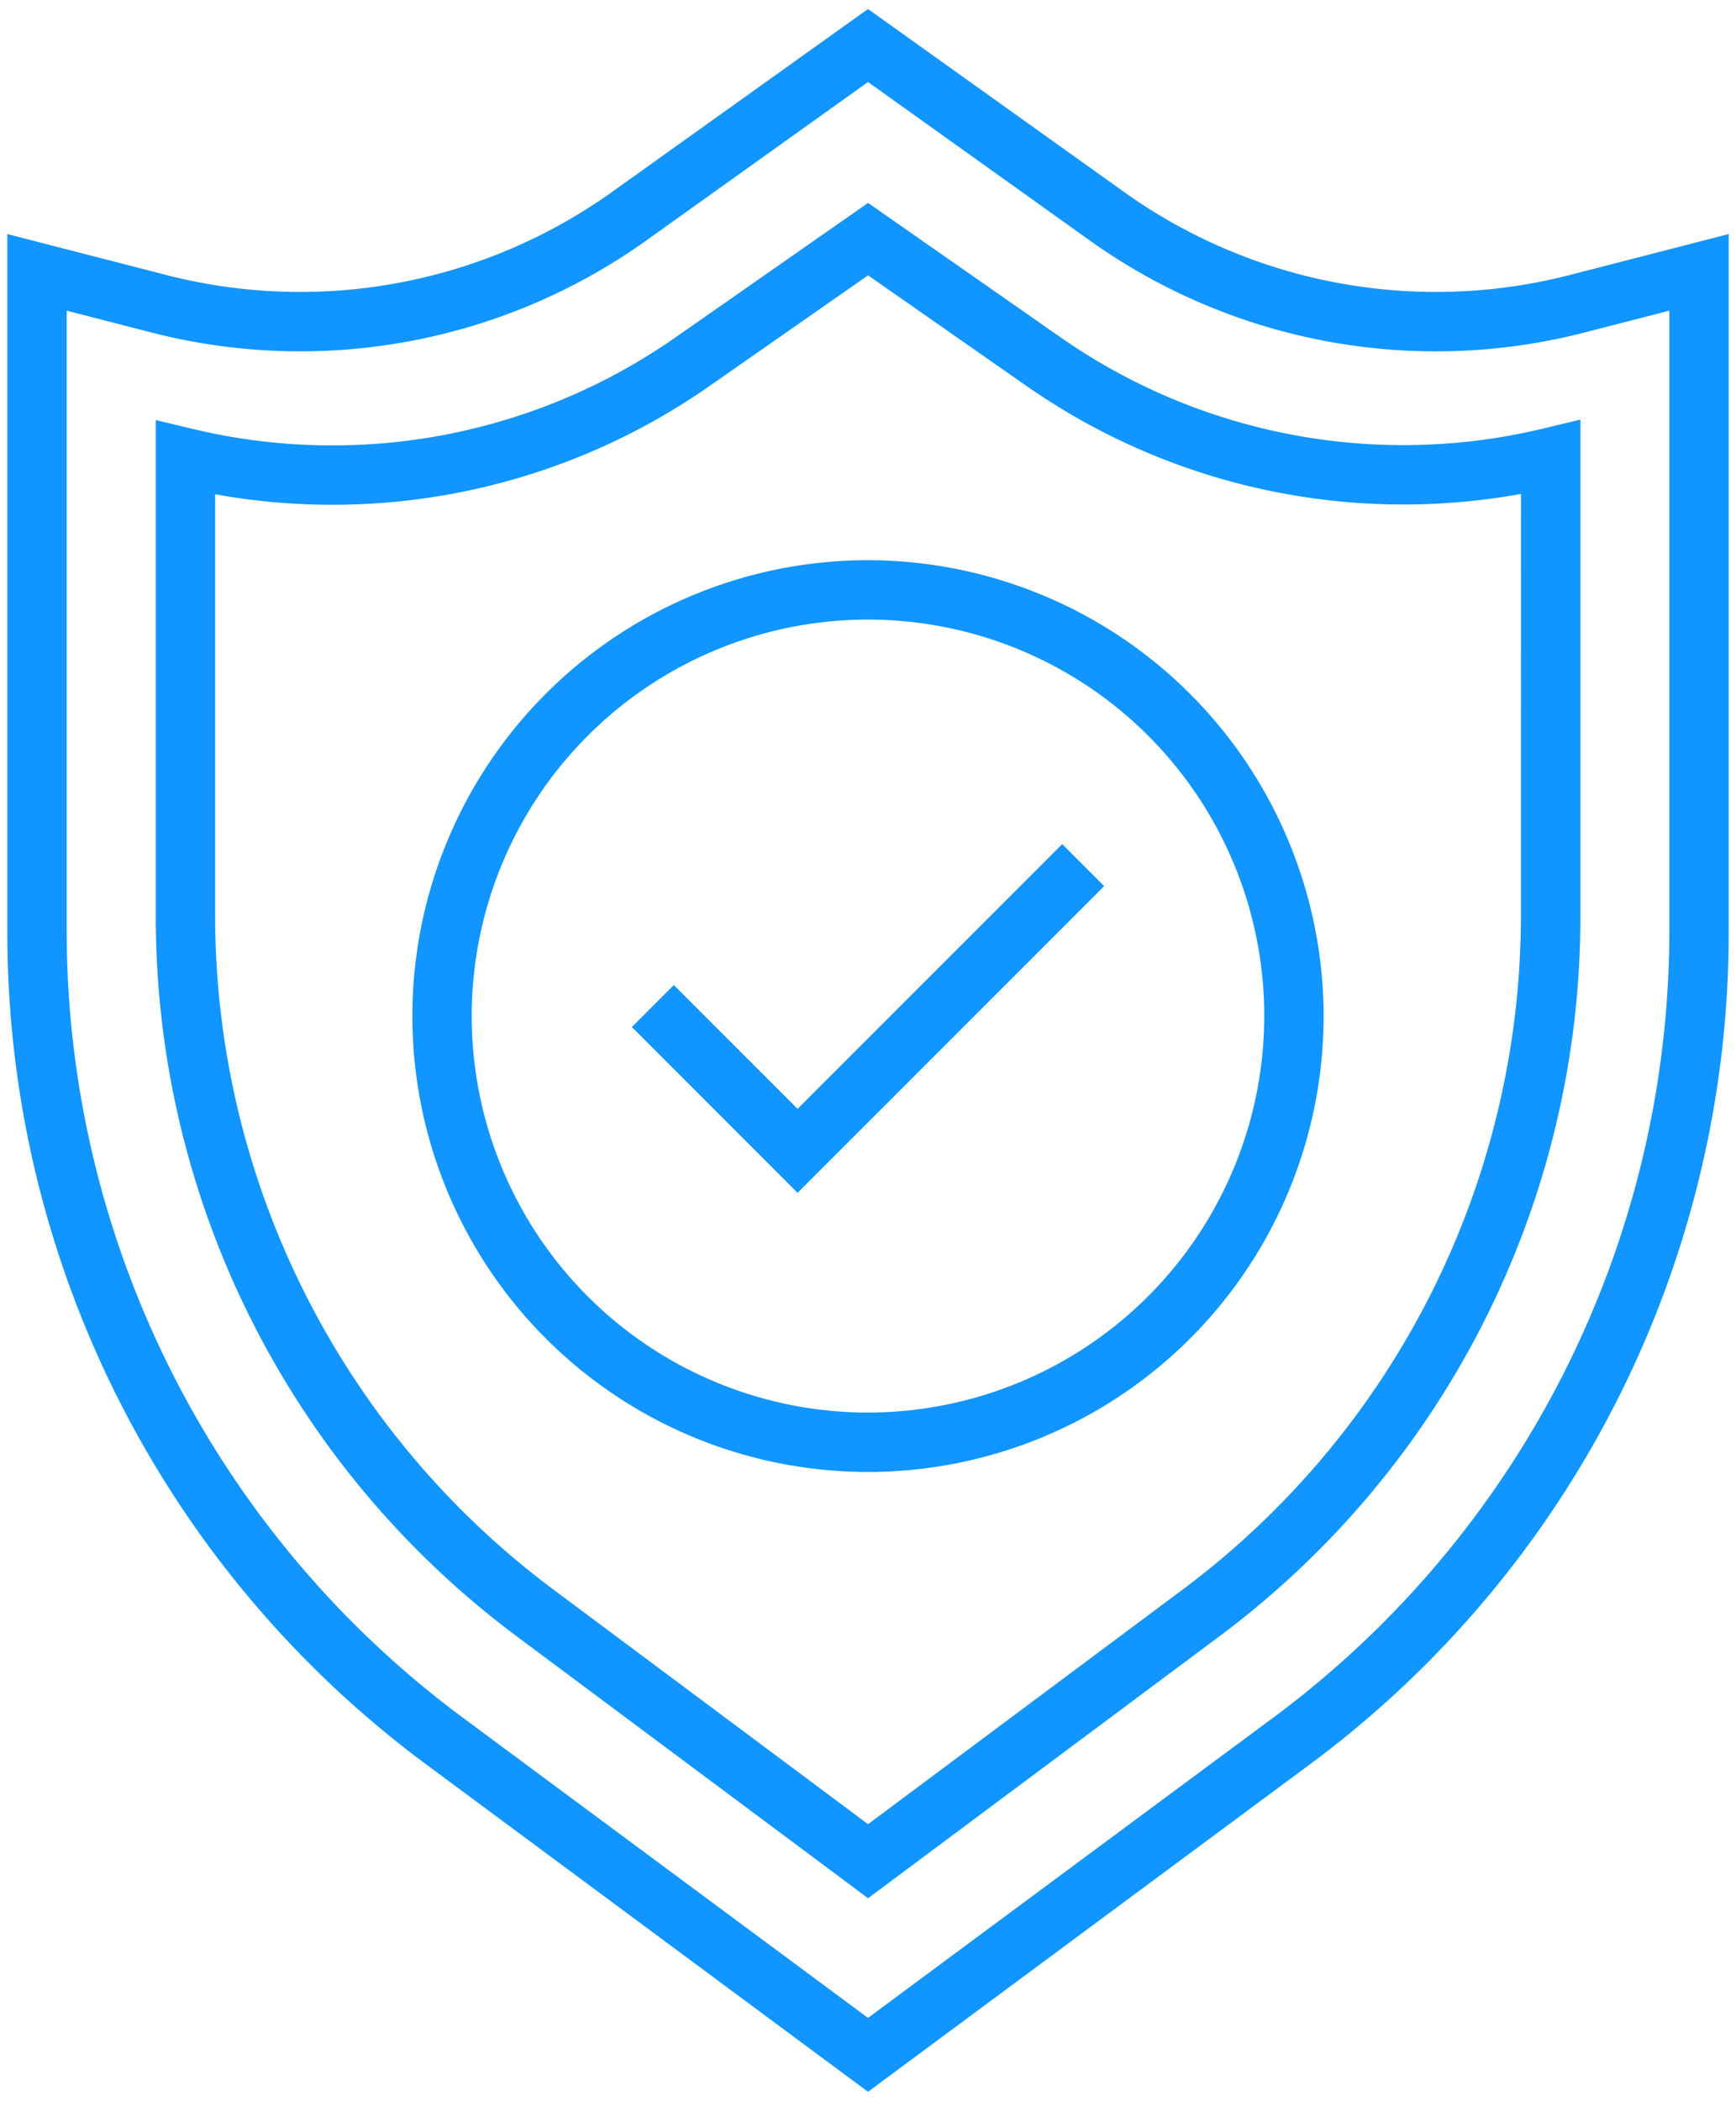
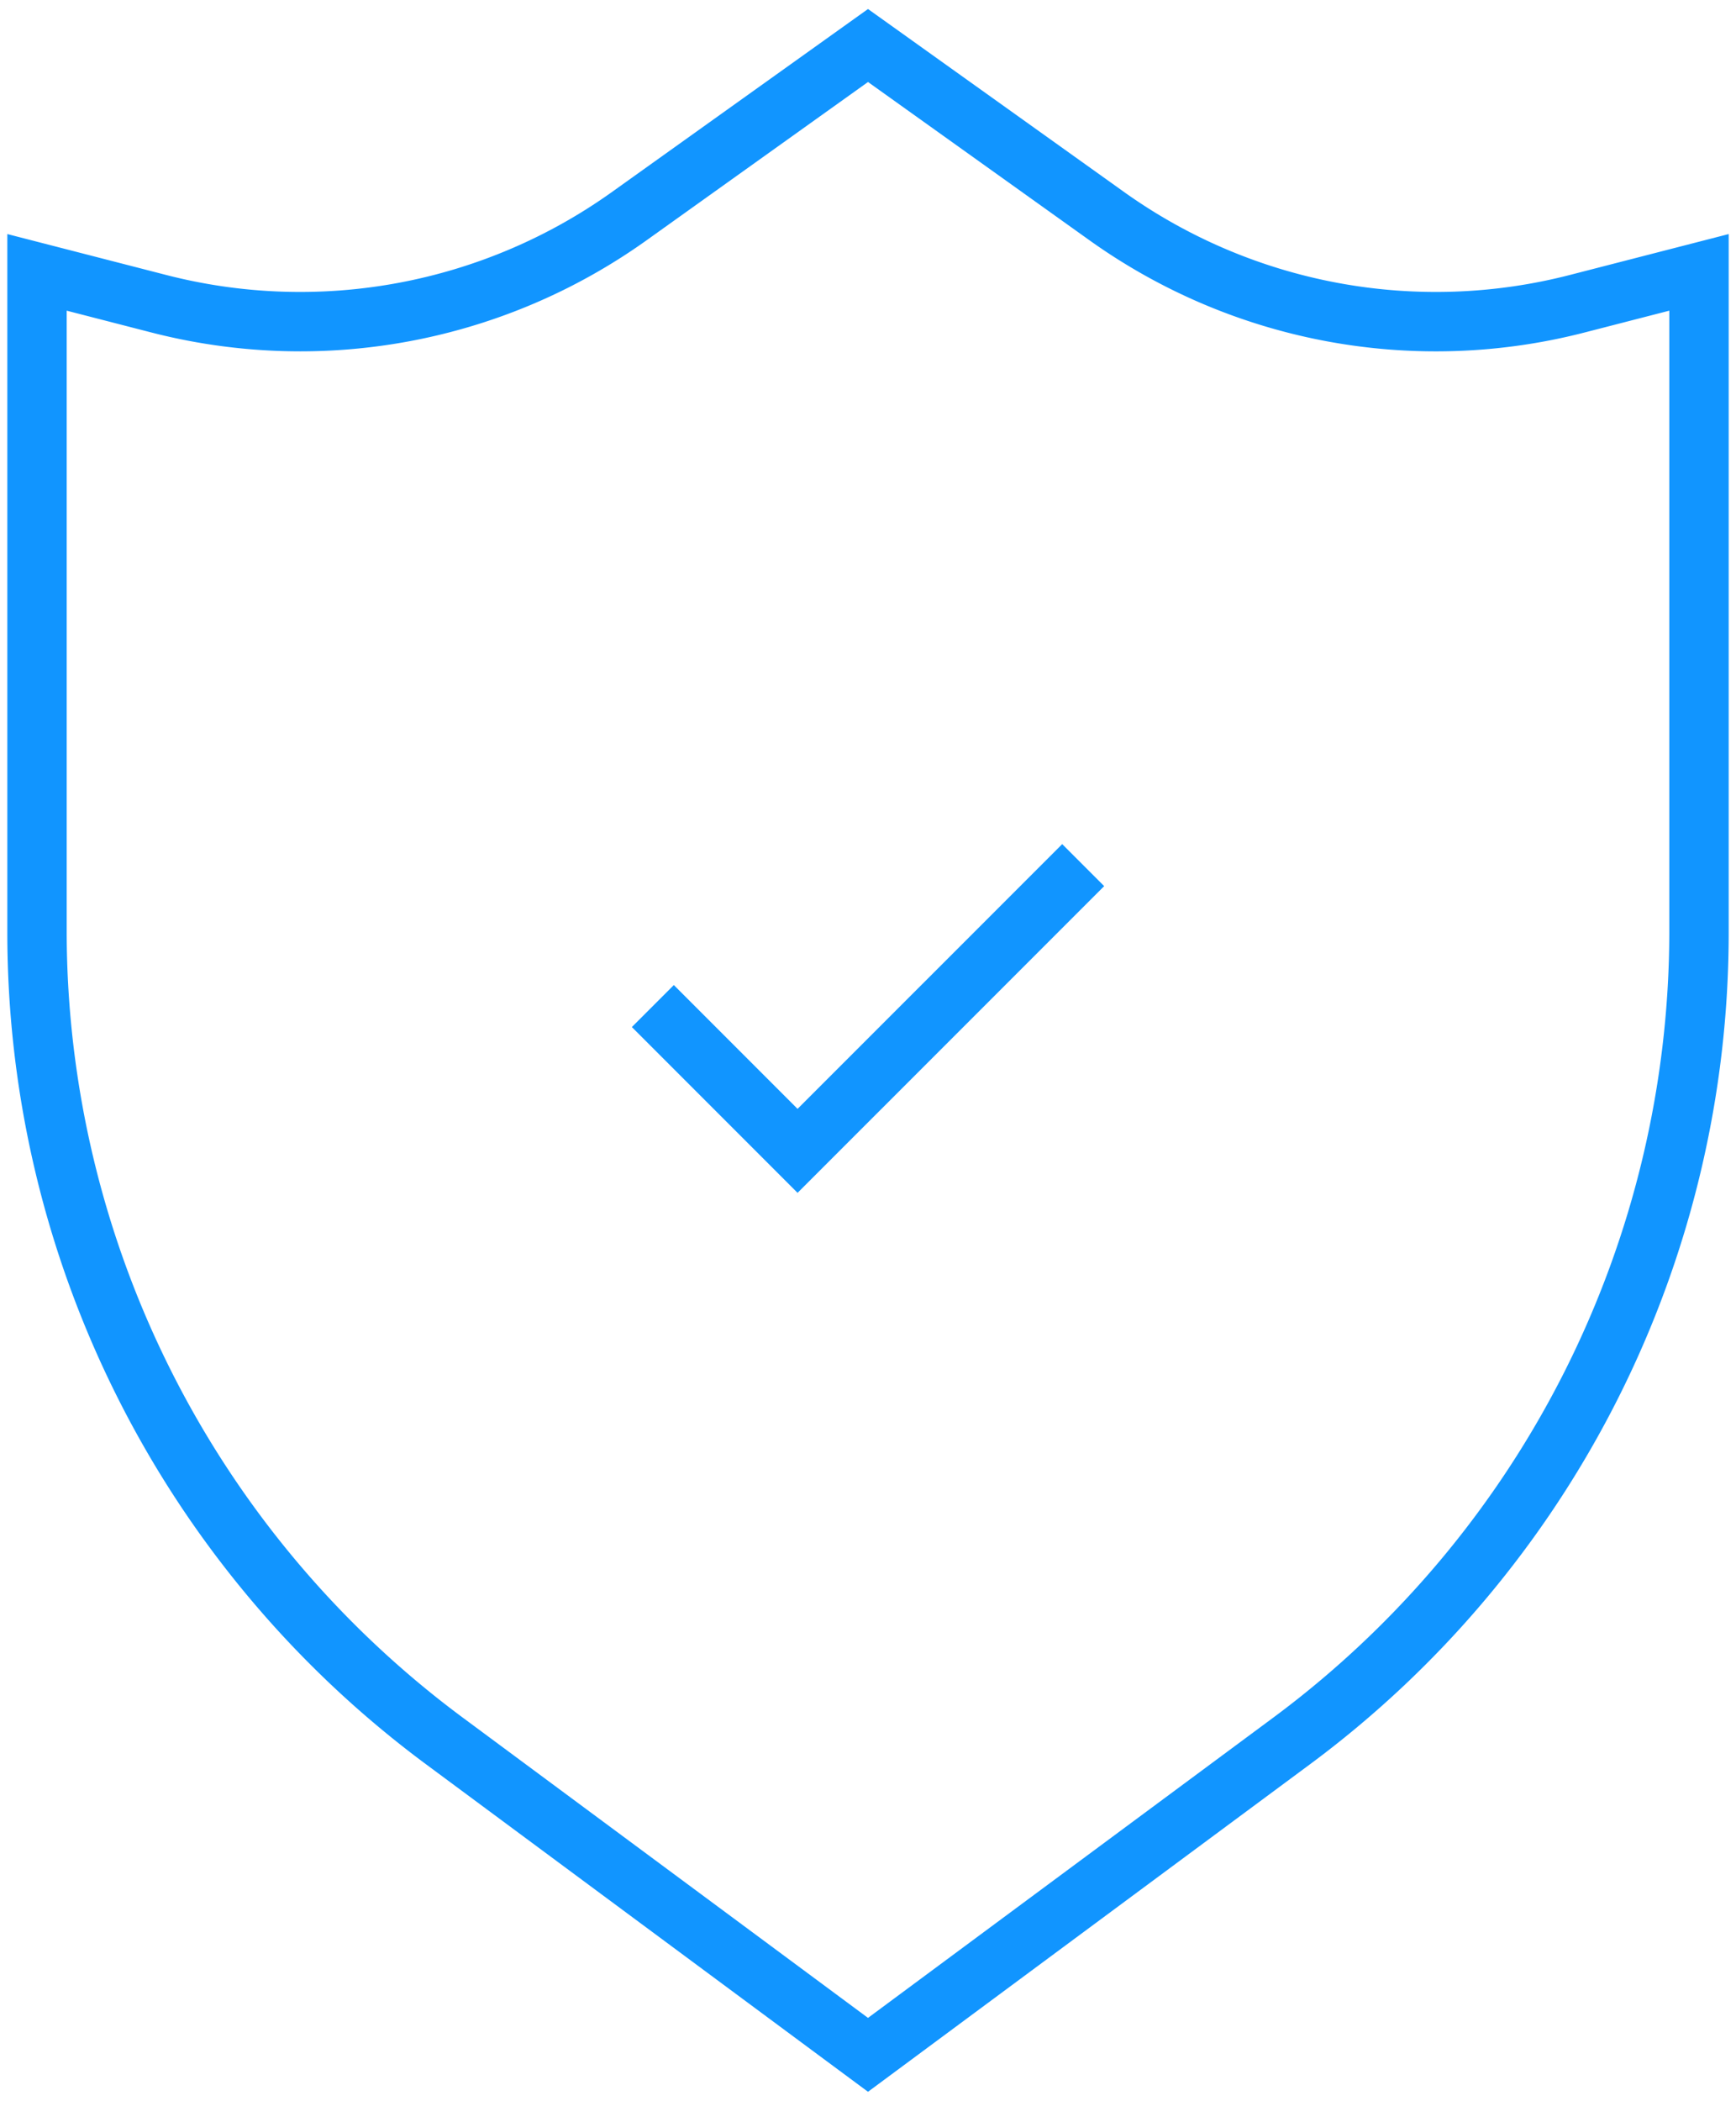
<svg xmlns="http://www.w3.org/2000/svg" width="118.533" height="143.371" viewBox="0 0 118.533 143.371">
  <defs>
    <style>
            .cls-1{fill:#1195ff;stroke:transparent;stroke-miterlimit:10}
        </style>
  </defs>
  <g id="Grupo_587" transform="translate(-68.733 .615)">
    <path id="Trazado_709" d="M175.947 18.143a36.645 36.645 0 0 1-30.5-5.682L128 0l-17.446 12.461a36.647 36.647 0 0 1-30.5 5.682l-10.821-2.785v47.674a70.625 70.625 0 0 0 28.593 56.755L128 142.134l30.174-22.347a70.624 70.624 0 0 0 28.593-56.755V15.358zm6.766 44.89a66.841 66.841 0 0 1-26.952 53.5L128 137.091l-27.762-20.56a66.841 66.841 0 0 1-26.952-53.5V20.586l5.756 1.482a40.868 40.868 0 0 0 10.194 1.294 40.694 40.694 0 0 0 23.674-7.6L128 4.981l15.089 10.778a40.688 40.688 0 0 0 33.868 6.309l5.756-1.482z" class="cls-1" />
    <path id="Trazado_710" d="M320.564 338.835l-8.448-8.449-2.866 2.866 11.314 11.314 20.936-20.932-2.866-2.866z" class="cls-1" transform="translate(-197.374 -263.778)" />
-     <path id="Trazado_711" d="M256.007 211.717a31.11 31.11 0 1 0 31.11 31.11 31.145 31.145 0 0 0-31.11-31.11zm0 58.167a27.057 27.057 0 1 1 27.057-27.057 27.088 27.088 0 0 1-27.057 27.057z" class="cls-1" transform="translate(-128.008 -174.102)" />
-     <path id="Trazado_712" d="M221.029 89.874a40.9 40.9 0 0 1-32.976-6.211L174.9 74.484l-13.183 9.2a40.914 40.914 0 0 1-32.95 6.217l-2.5-.6v33.912a61.217 61.217 0 0 0 24.633 49.081l24 17.882 24-17.882a61.218 61.218 0 0 0 24.638-49.087V89.27zm-1.551 33.334a57.416 57.416 0 0 1-23.007 45.837L174.9 185.122l-21.575-16.078a57.415 57.415 0 0 1-23.007-45.837V94.366a44.954 44.954 0 0 0 33.717-7.36l10.864-7.58 10.838 7.561a44.955 44.955 0 0 0 33.744 7.355z" class="cls-1" transform="translate(-46.897 -61.251)" />
  </g>
</svg>